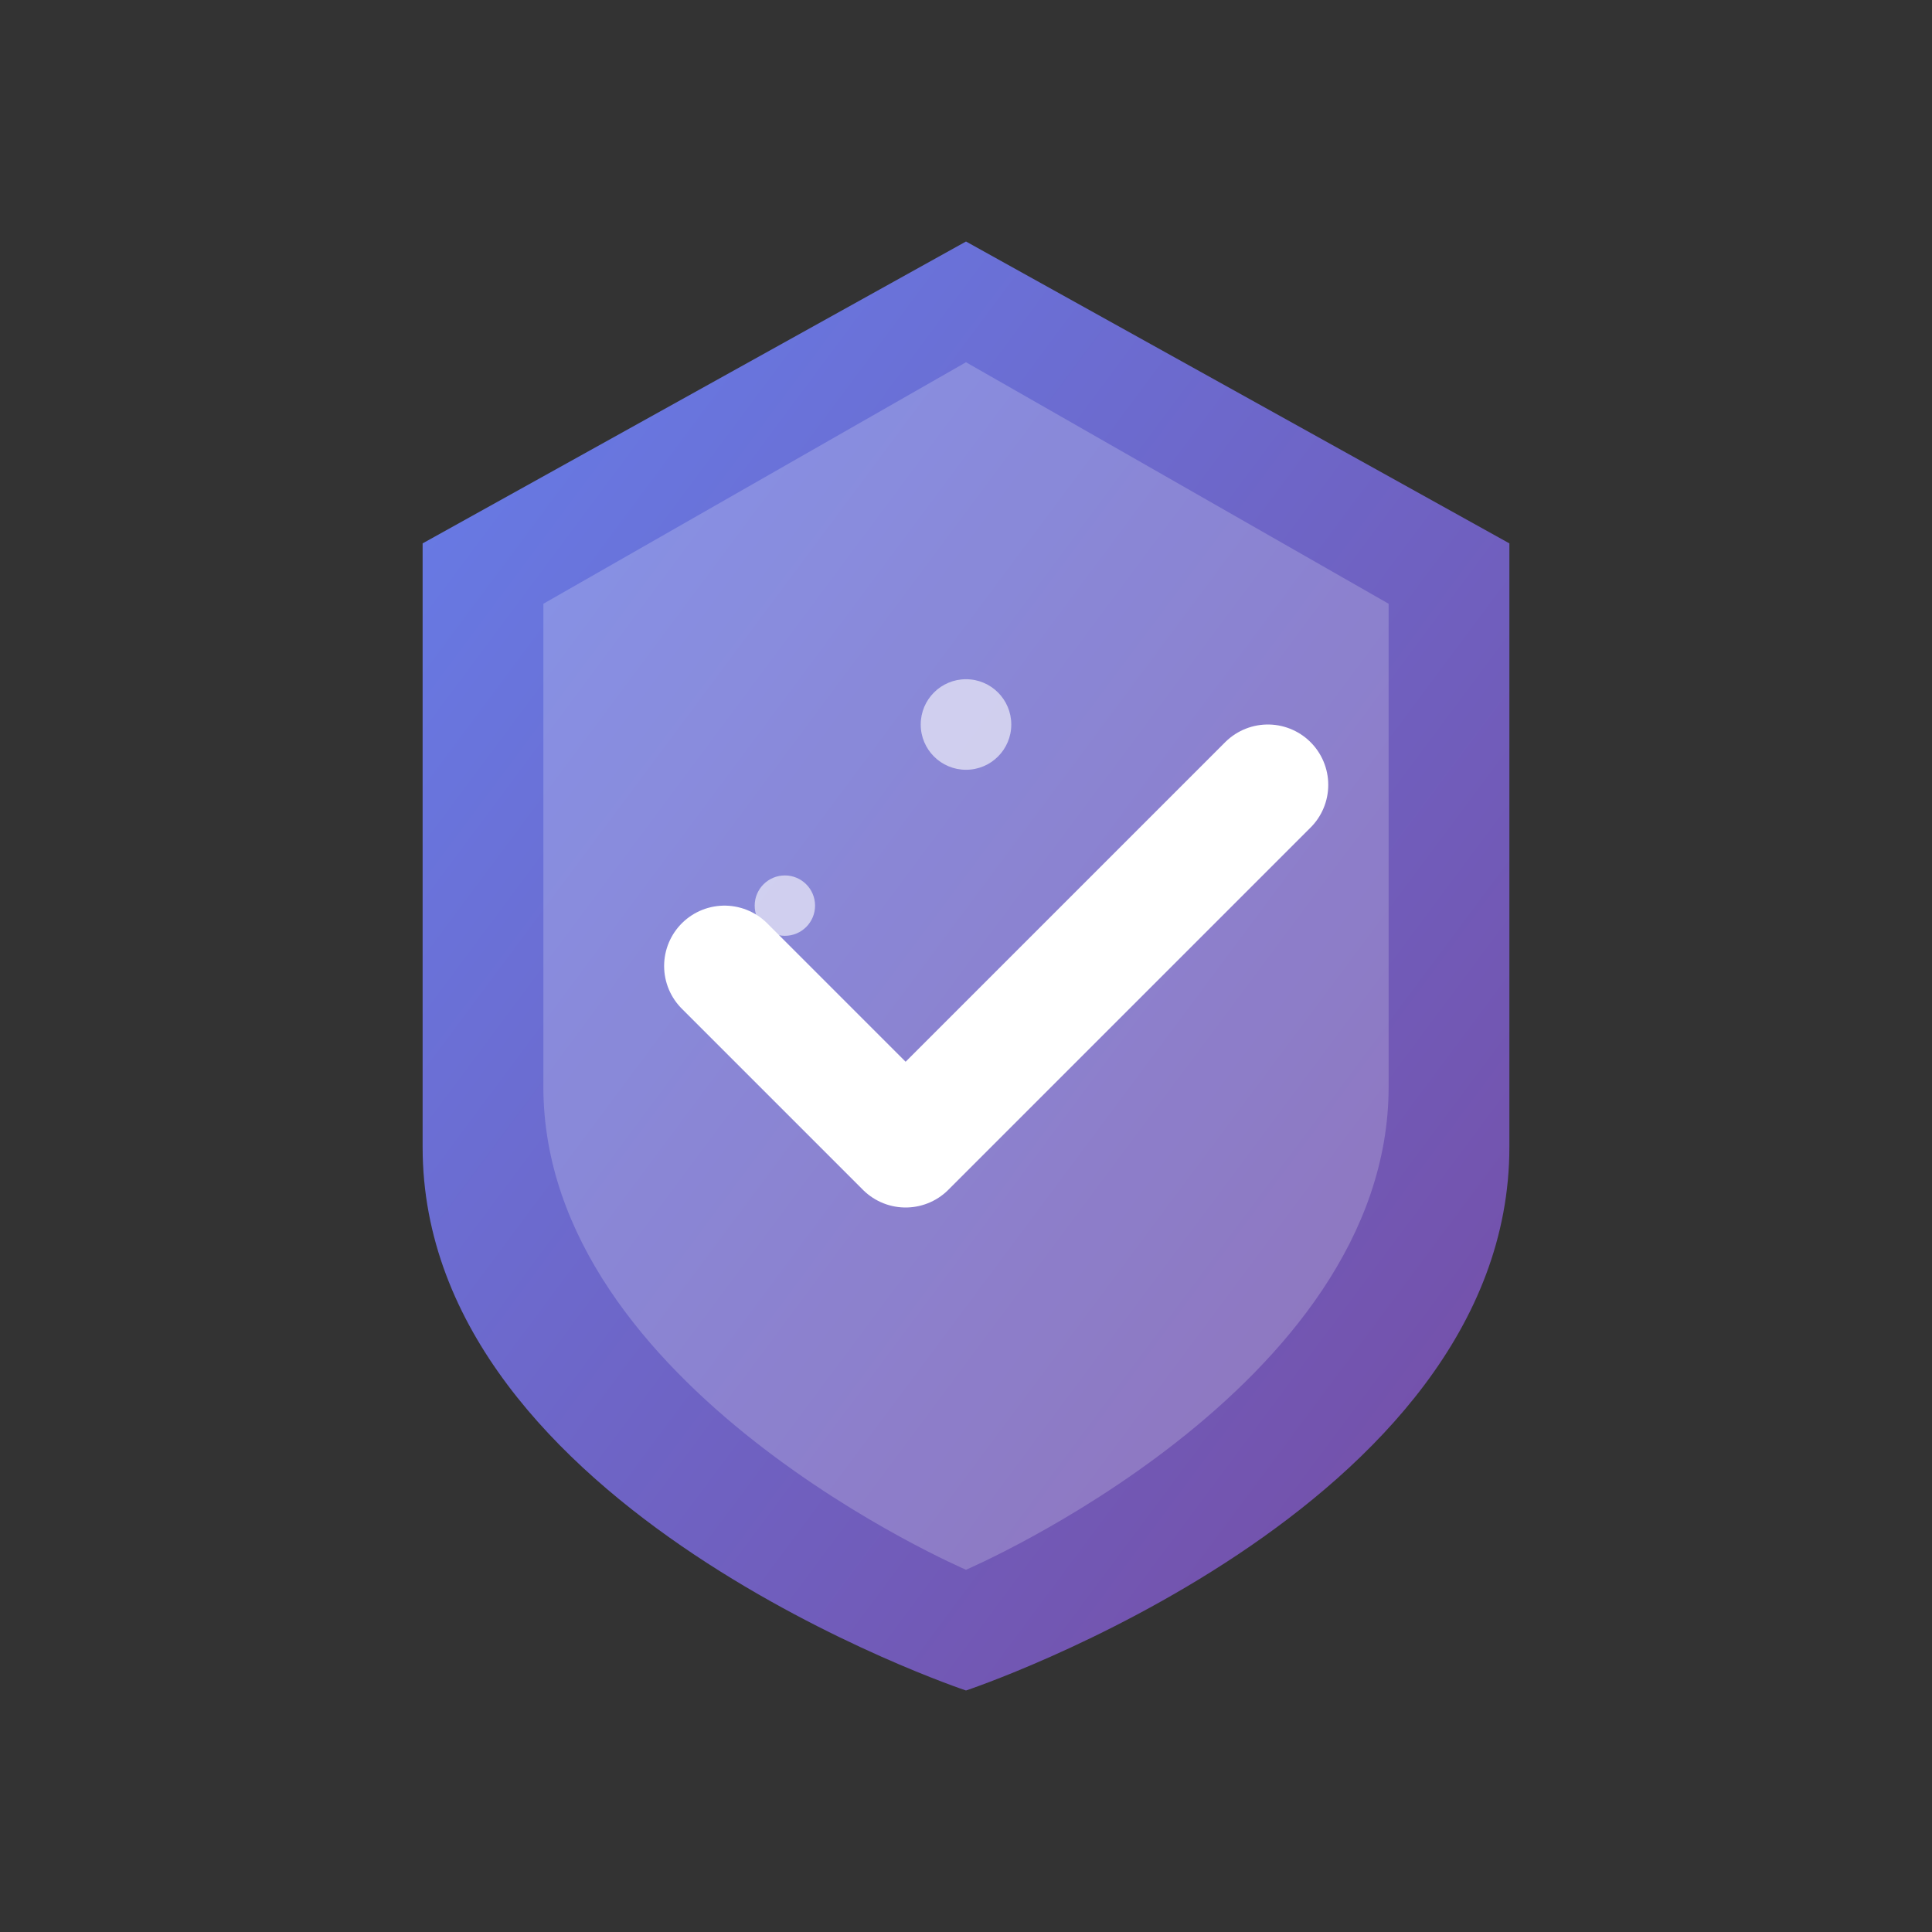
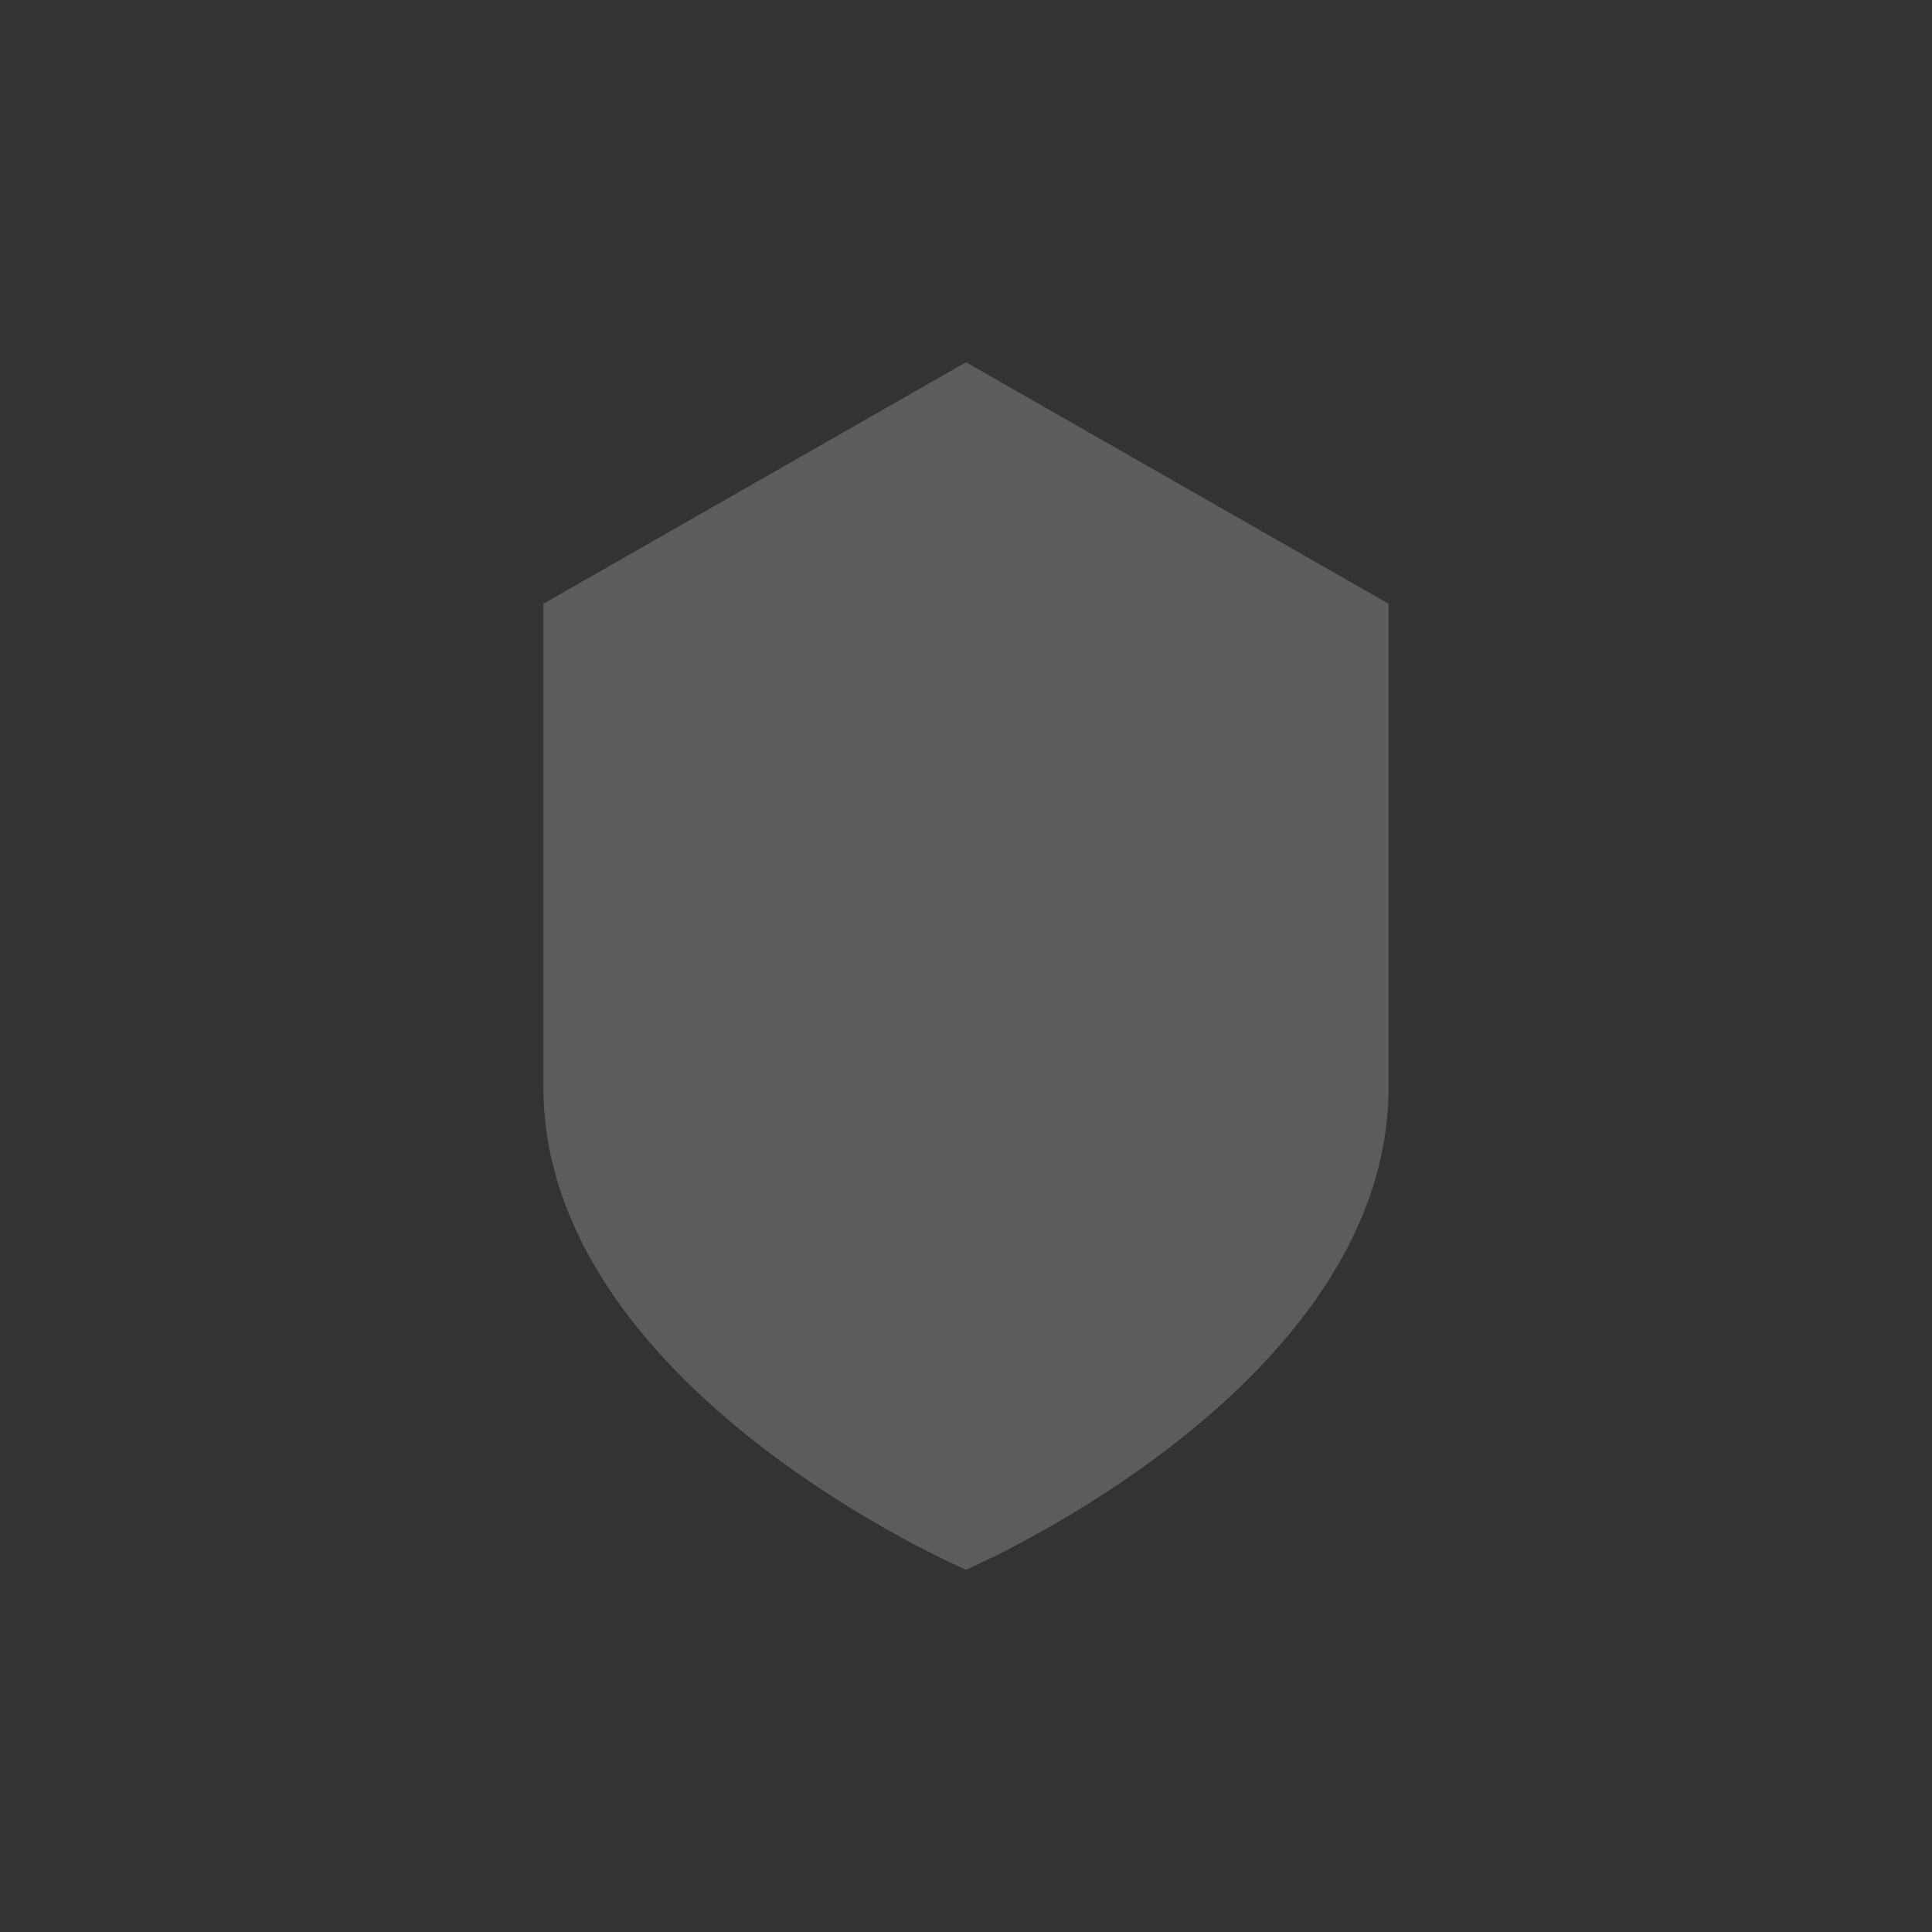
<svg xmlns="http://www.w3.org/2000/svg" viewBox="0 0 64 64" width="64" height="64">
  <rect x="0" y="0" width="64" height="64" fill="#333333" stroke="none" />
  <defs>
    <linearGradient id="shieldGradient" x1="0%" y1="0%" x2="100%" y2="100%">
      <stop offset="0%" style="stop-color:#667eea;stop-opacity:1" />
      <stop offset="100%" style="stop-color:#764ba2;stop-opacity:1" />
    </linearGradient>
  </defs>
-   <path d="M32 8 L50 18 L50 38 C50 50 32 56 32 56 C32 56 14 50 14 38 L14 18 Z" fill="url(#shieldGradient)" />
  <path d="M32 12 L46 20 L46 36 C46 46 32 52 32 52 C32 52 18 46 18 36 L18 20 Z" fill="white" opacity="0.2" />
-   <path d="M24 32 L30 38 L42 26" stroke="white" stroke-width="4" fill="none" stroke-linecap="round" stroke-linejoin="round" />
-   <circle cx="32" cy="24" r="1.5" fill="white" opacity="0.6" />
-   <circle cx="38" cy="30" r="1" fill="white" opacity="0.6" />
-   <circle cx="26" cy="30" r="1" fill="white" opacity="0.6" />
</svg>